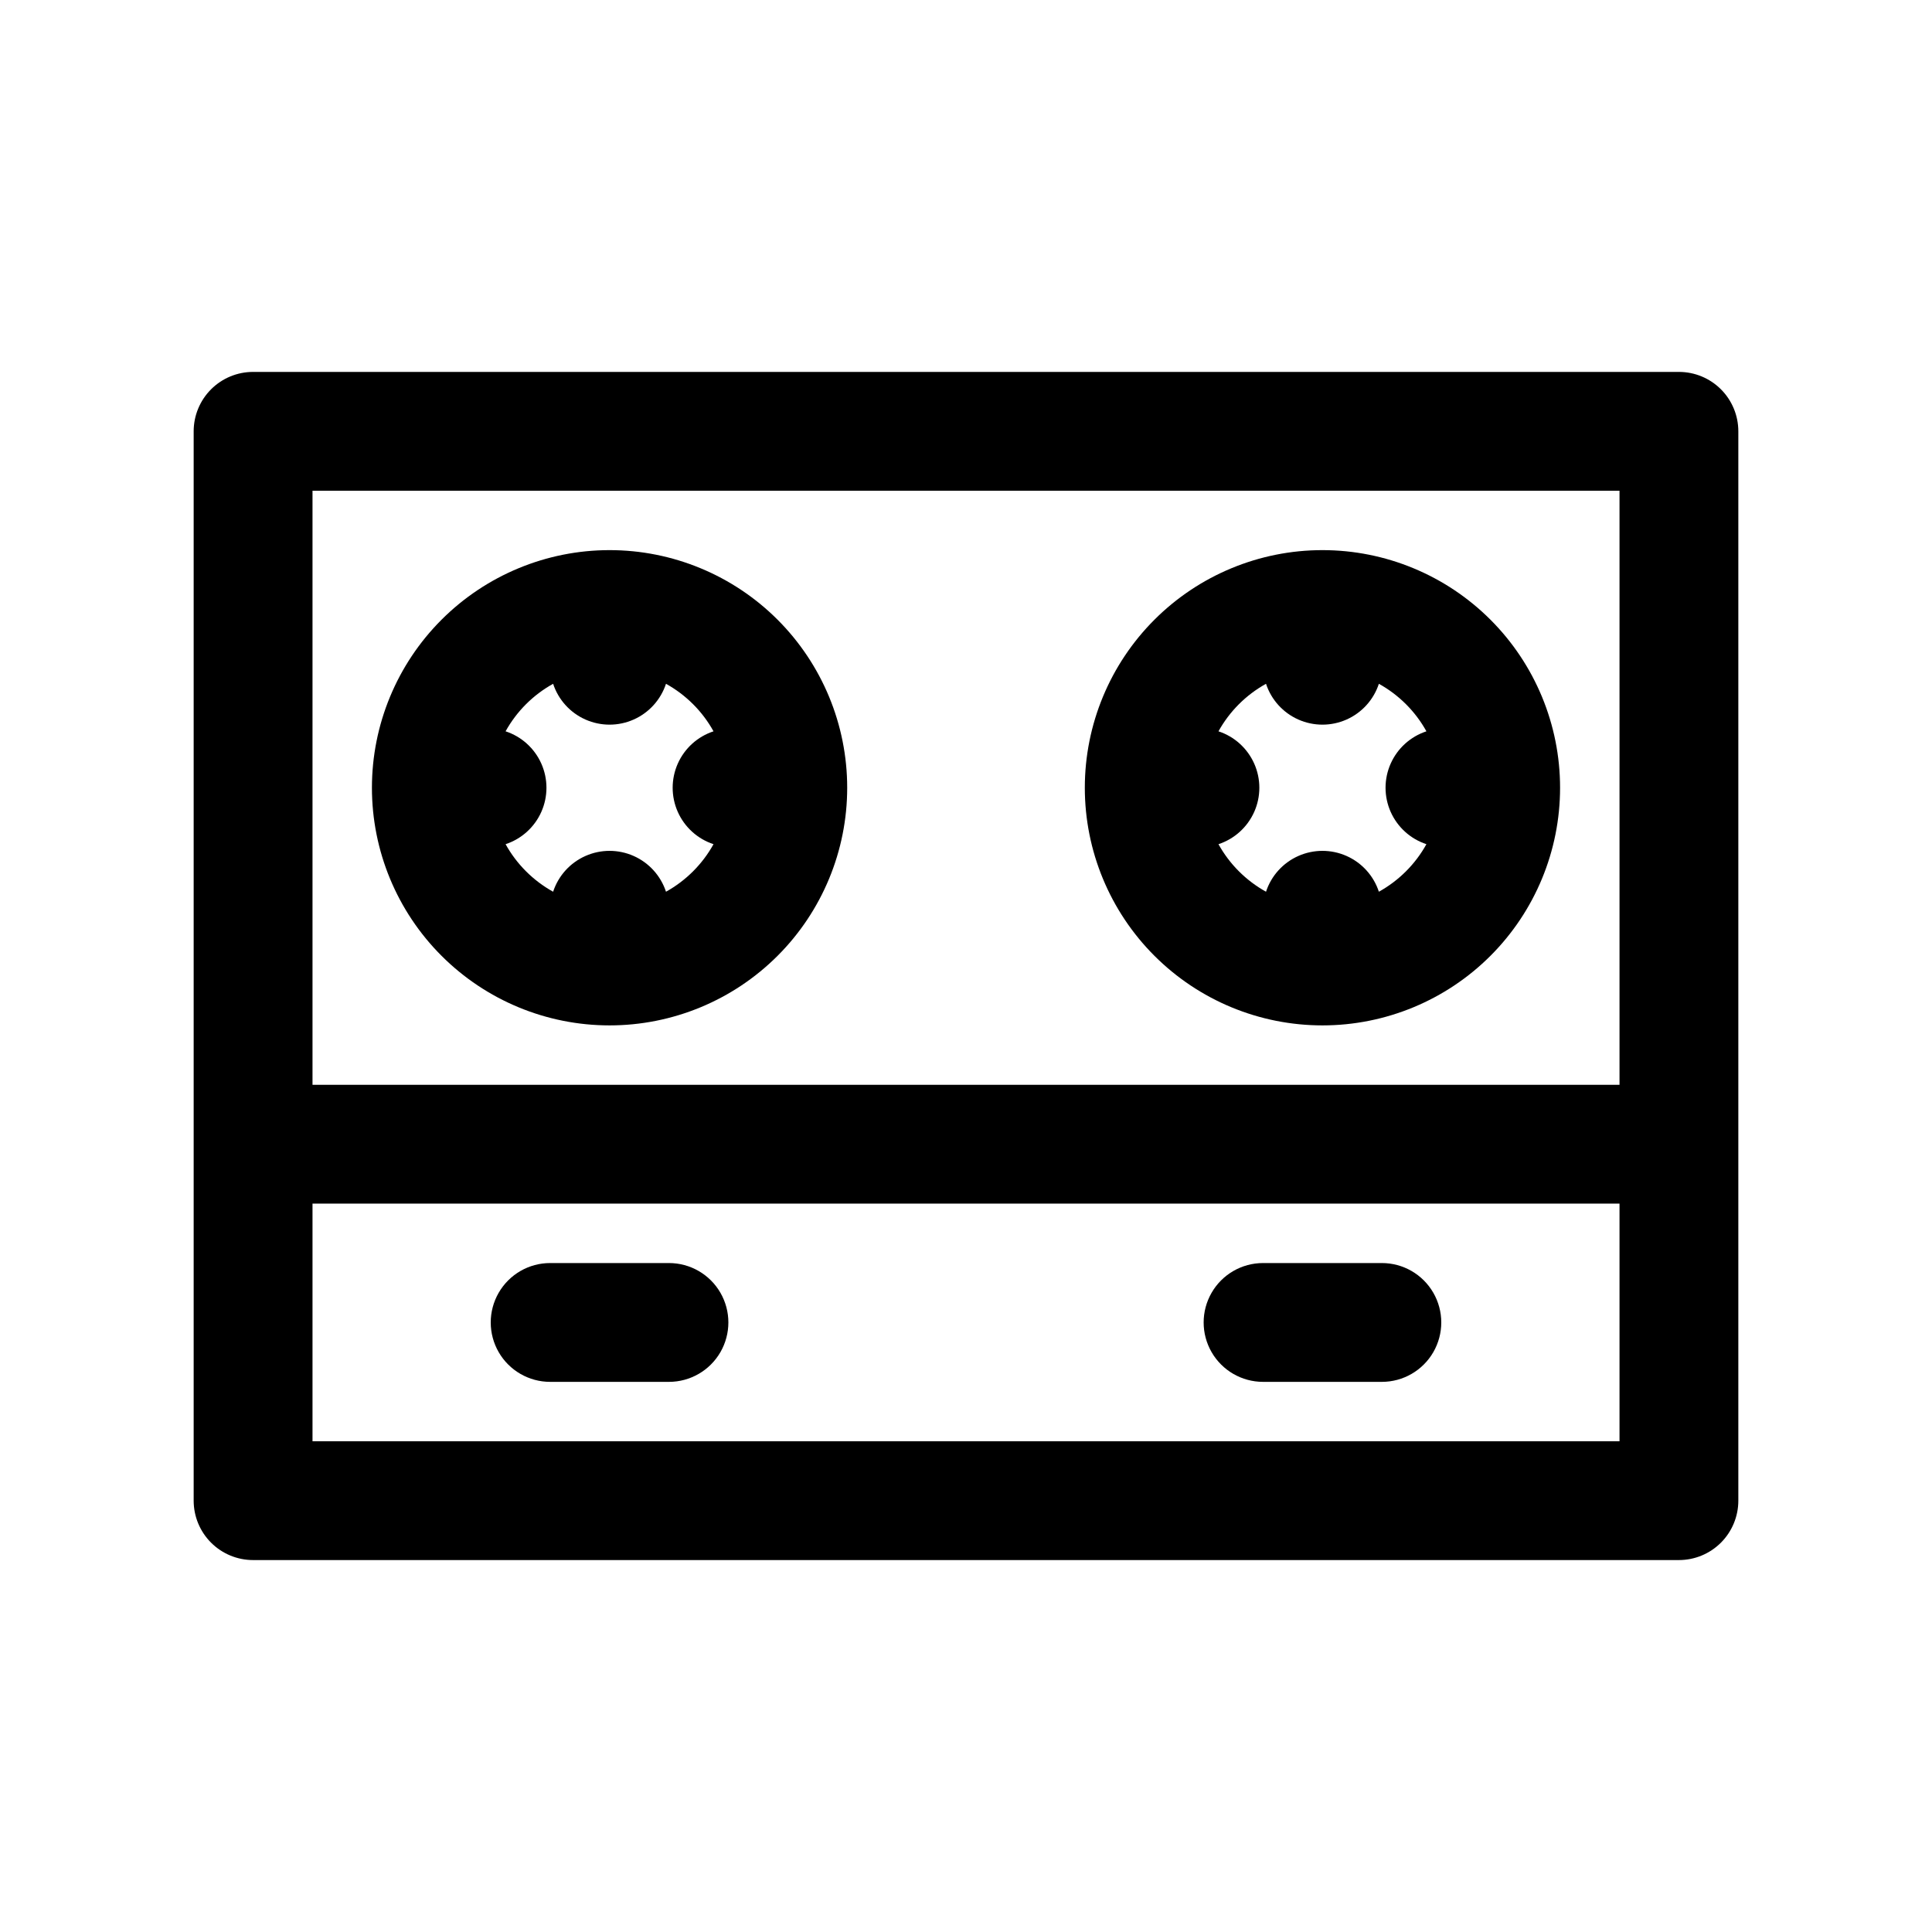
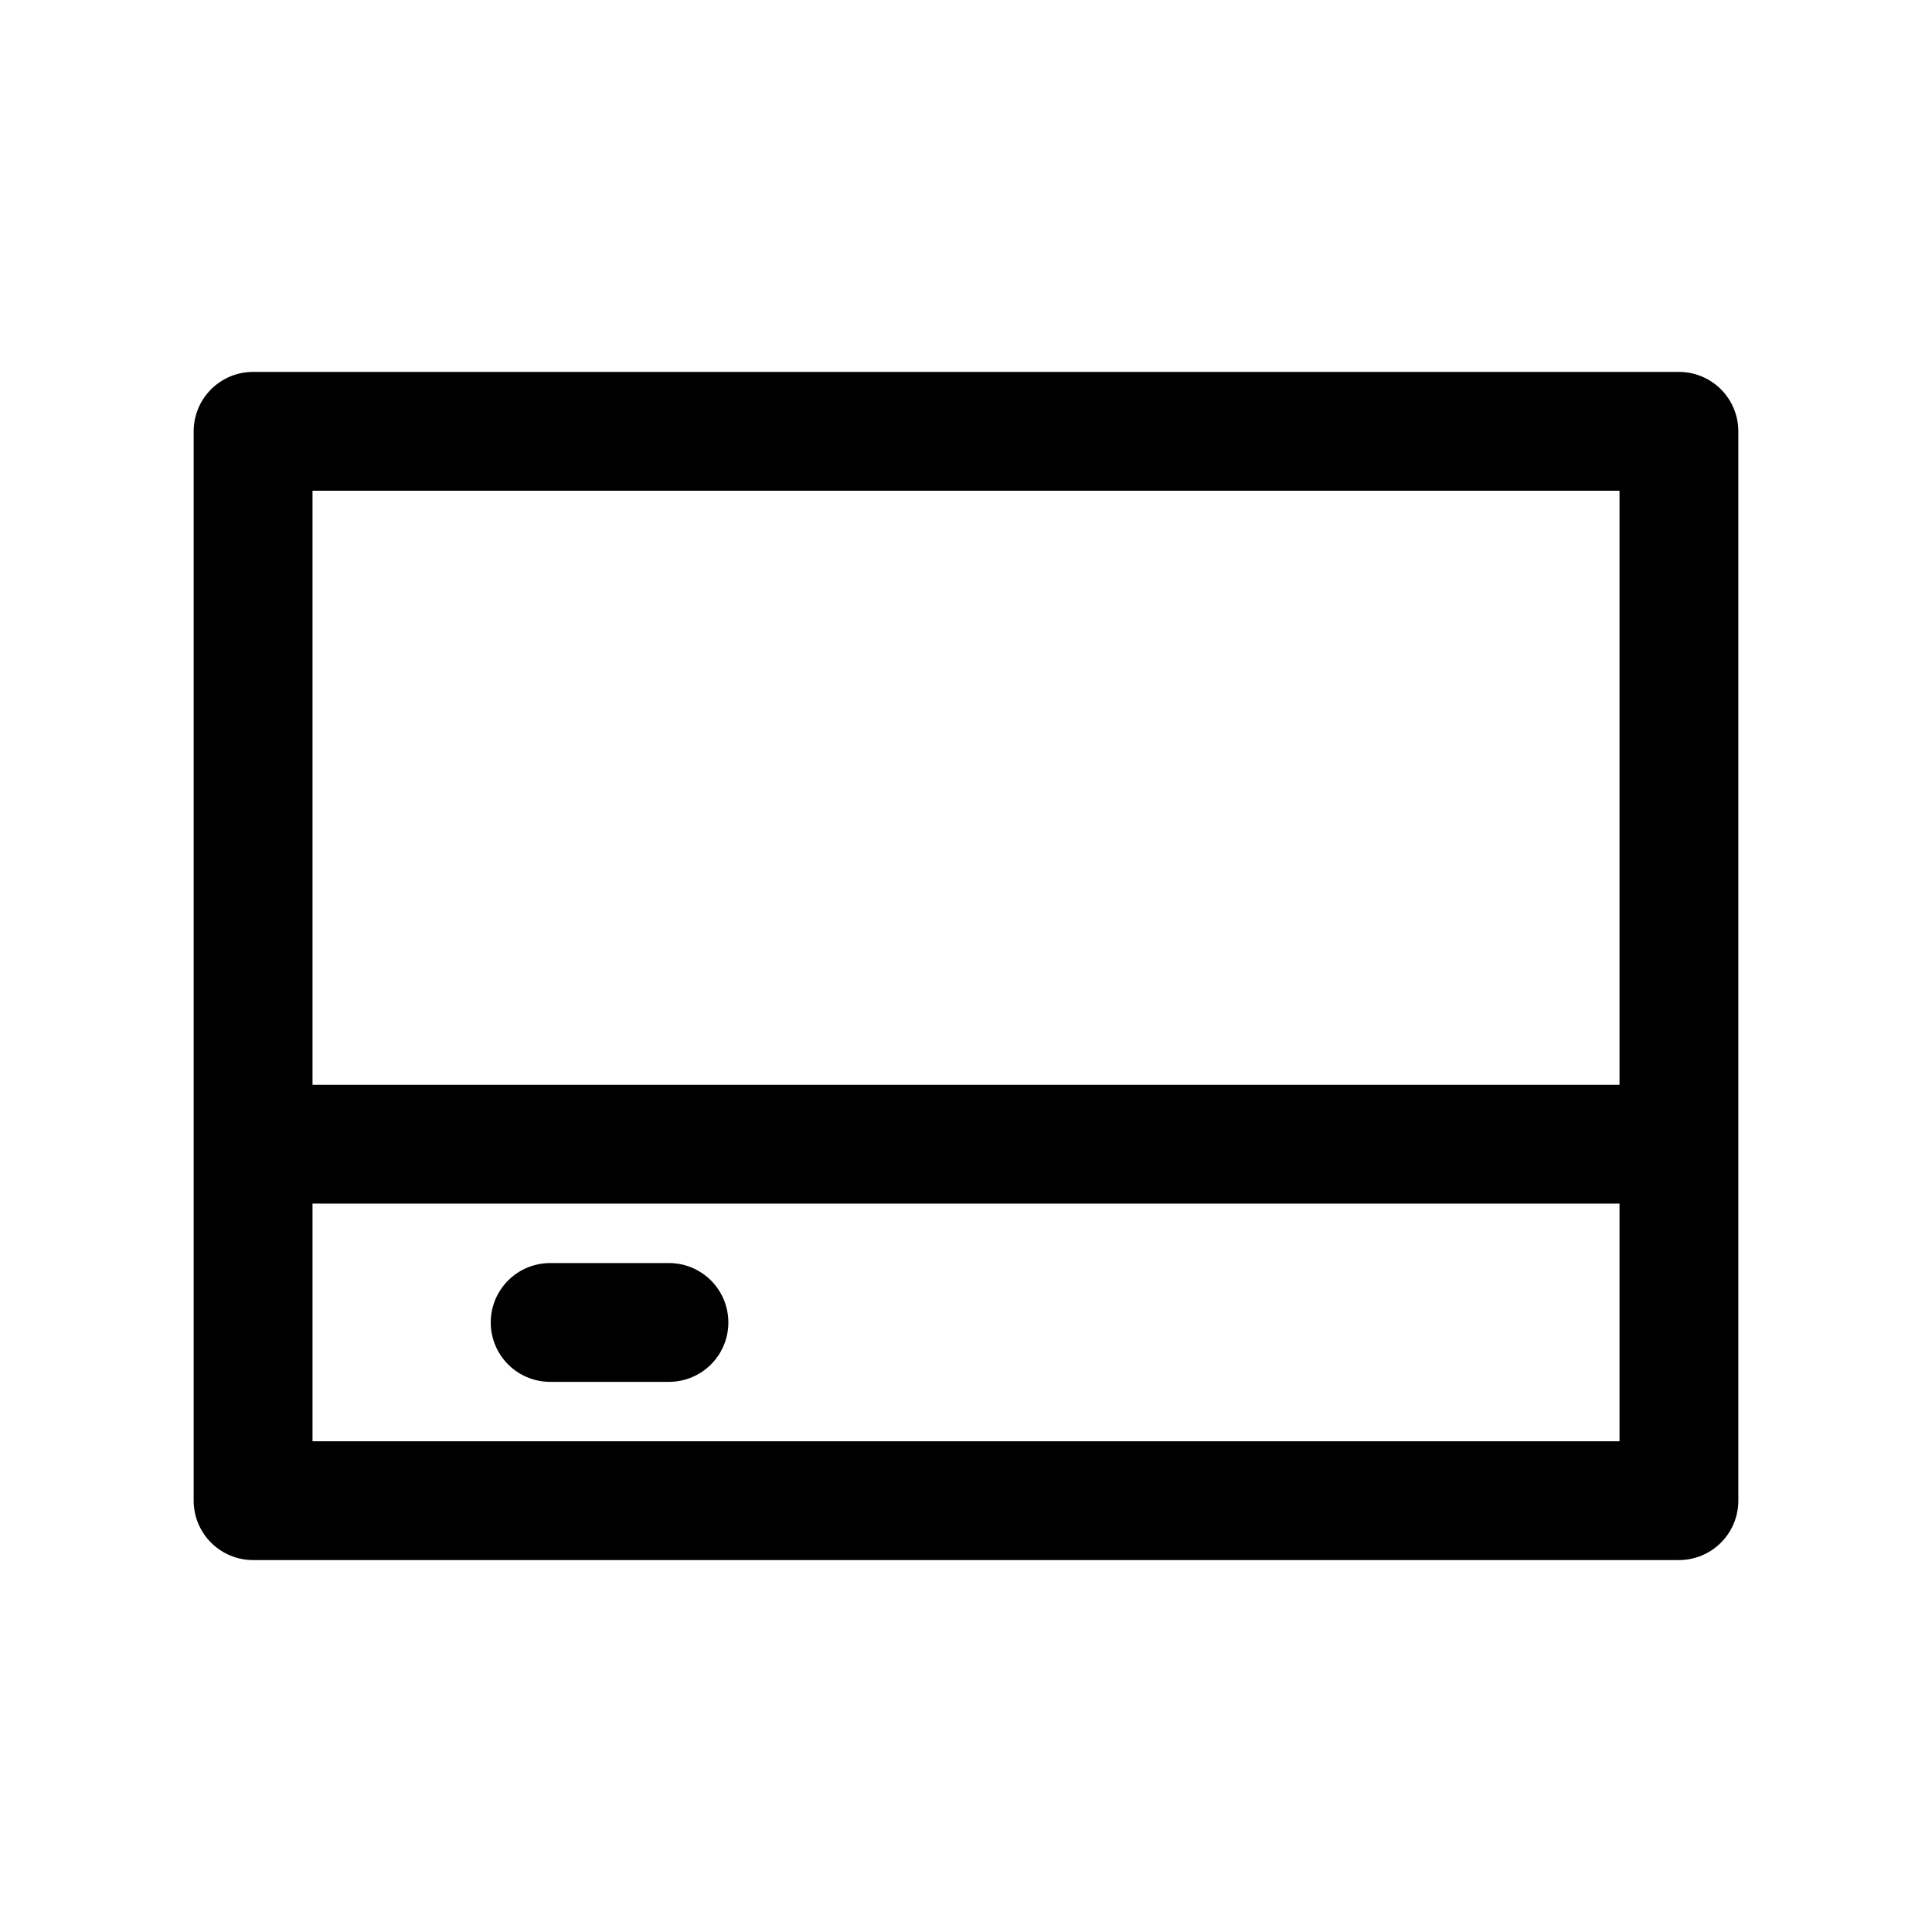
<svg xmlns="http://www.w3.org/2000/svg" fill="#000000" width="800px" height="800px" version="1.1" viewBox="144 144 512 512">
  <g>
    <path d="m588.93 242.56h-377.86c-4.176 0-8.18 1.656-11.133 4.609s-4.613 6.957-4.613 11.133v283.39c0 4.176 1.66 8.18 4.613 11.133s6.957 4.609 11.133 4.609h377.86c4.176 0 8.18-1.656 11.133-4.609s4.613-6.957 4.613-11.133v-283.39c0-4.176-1.66-8.18-4.613-11.133s-6.957-4.609-11.133-4.609zm-15.742 31.488v157.44h-346.37v-157.44zm-346.37 251.9v-62.973h346.37v62.977z" />
-     <path d="m305.54 415.74c16.703 0 32.719-6.633 44.531-18.445 11.809-11.809 18.445-27.828 18.445-44.531s-6.637-32.719-18.445-44.531c-11.812-11.809-27.828-18.445-44.531-18.445s-32.723 6.637-44.531 18.445c-11.812 11.812-18.445 27.828-18.445 44.531s6.633 32.723 18.445 44.531c11.809 11.812 27.828 18.445 44.531 18.445zm-14.957-90.527c1.387 4.227 4.5 7.668 8.57 9.473 4.066 1.805 8.707 1.805 12.773 0s7.18-5.246 8.57-9.473c5.297 2.934 9.66 7.297 12.594 12.594-4.227 1.391-7.668 4.504-9.473 8.57-1.805 4.066-1.805 8.707 0 12.773 1.805 4.066 5.246 7.18 9.473 8.57-2.934 5.297-7.297 9.66-12.594 12.598-1.391-4.231-4.504-7.672-8.57-9.477s-8.707-1.805-12.773 0c-4.07 1.805-7.184 5.246-8.57 9.477-5.297-2.938-9.664-7.301-12.598-12.598 4.231-1.391 7.672-4.504 9.477-8.57 1.805-4.066 1.805-8.707 0-12.773-1.805-4.066-5.246-7.18-9.477-8.57 2.934-5.297 7.301-9.66 12.598-12.594z" />
-     <path d="m494.46 415.74c16.703 0 32.723-6.633 44.531-18.445 11.812-11.809 18.445-27.828 18.445-44.531s-6.633-32.719-18.445-44.531c-11.809-11.809-27.828-18.445-44.531-18.445-16.699 0-32.719 6.637-44.527 18.445-11.812 11.812-18.445 27.828-18.445 44.531s6.633 32.723 18.445 44.531c11.809 11.812 27.828 18.445 44.527 18.445zm-14.957-90.527h0.004c1.387 4.227 4.5 7.668 8.566 9.473 4.066 1.805 8.711 1.805 12.777 0 4.066-1.805 7.18-5.246 8.566-9.473 5.297 2.934 9.664 7.297 12.598 12.594-4.227 1.391-7.668 4.504-9.477 8.57-1.805 4.066-1.805 8.707 0 12.773 1.809 4.066 5.25 7.18 9.477 8.57-2.934 5.297-7.301 9.66-12.598 12.598-1.387-4.231-4.5-7.672-8.566-9.477-4.066-1.805-8.711-1.805-12.777 0-4.066 1.805-7.18 5.246-8.566 9.477-5.297-2.938-9.664-7.301-12.598-12.598 4.227-1.391 7.668-4.504 9.477-8.57 1.805-4.066 1.805-8.707 0-12.773-1.809-4.066-5.25-7.18-9.477-8.57 2.934-5.297 7.301-9.66 12.598-12.594z" />
-     <path d="m321.28 478.72h-31.488c-5.625 0-10.82 3-13.633 7.871s-2.812 10.875 0 15.746c2.812 4.871 8.008 7.871 13.633 7.871h31.488c5.625 0 10.824-3 13.637-7.871 2.812-4.871 2.812-10.875 0-15.746s-8.012-7.871-13.637-7.871z" />
-     <path d="m510.21 478.72h-31.488c-5.625 0-10.824 3-13.633 7.871-2.812 4.871-2.812 10.875 0 15.746 2.809 4.871 8.008 7.871 13.633 7.871h31.488c5.625 0 10.82-3 13.633-7.871 2.812-4.871 2.812-10.875 0-15.746s-8.008-7.871-13.633-7.871z" />
+     <path d="m321.28 478.72h-31.488c-5.625 0-10.82 3-13.633 7.871s-2.812 10.875 0 15.746c2.812 4.871 8.008 7.871 13.633 7.871h31.488c5.625 0 10.824-3 13.637-7.871 2.812-4.871 2.812-10.875 0-15.746s-8.012-7.871-13.637-7.871" />
  </g>
</svg>